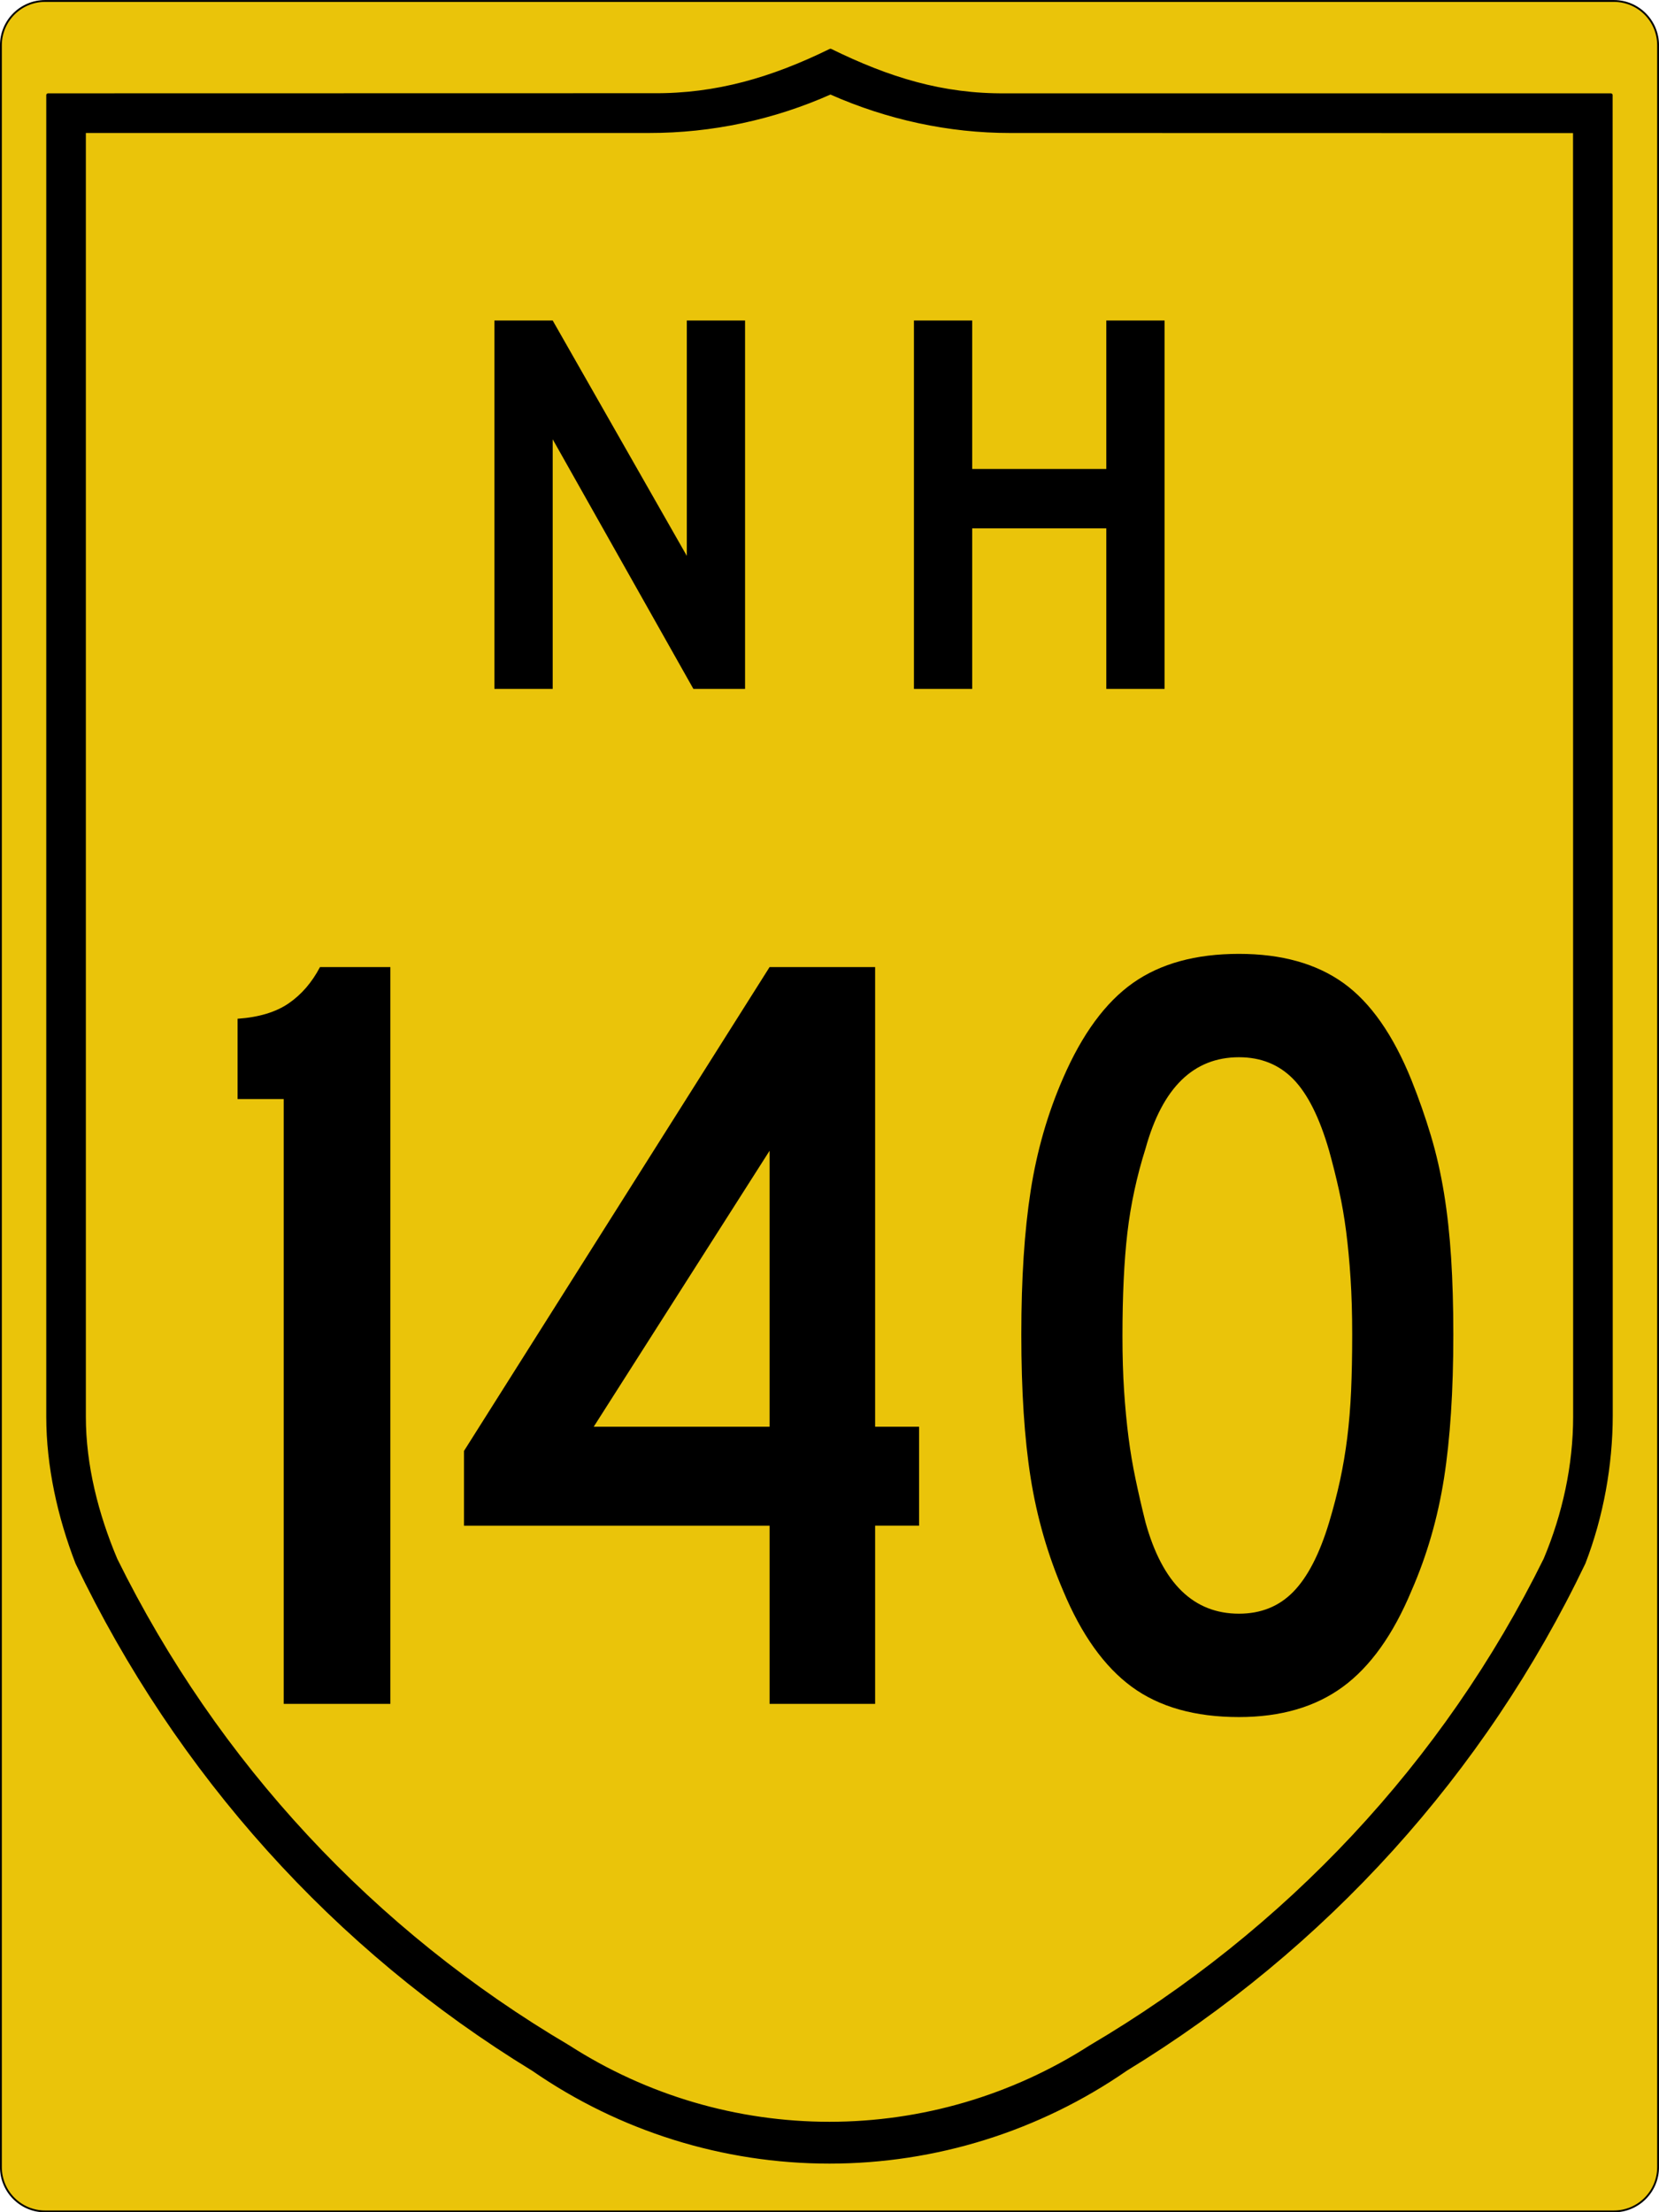
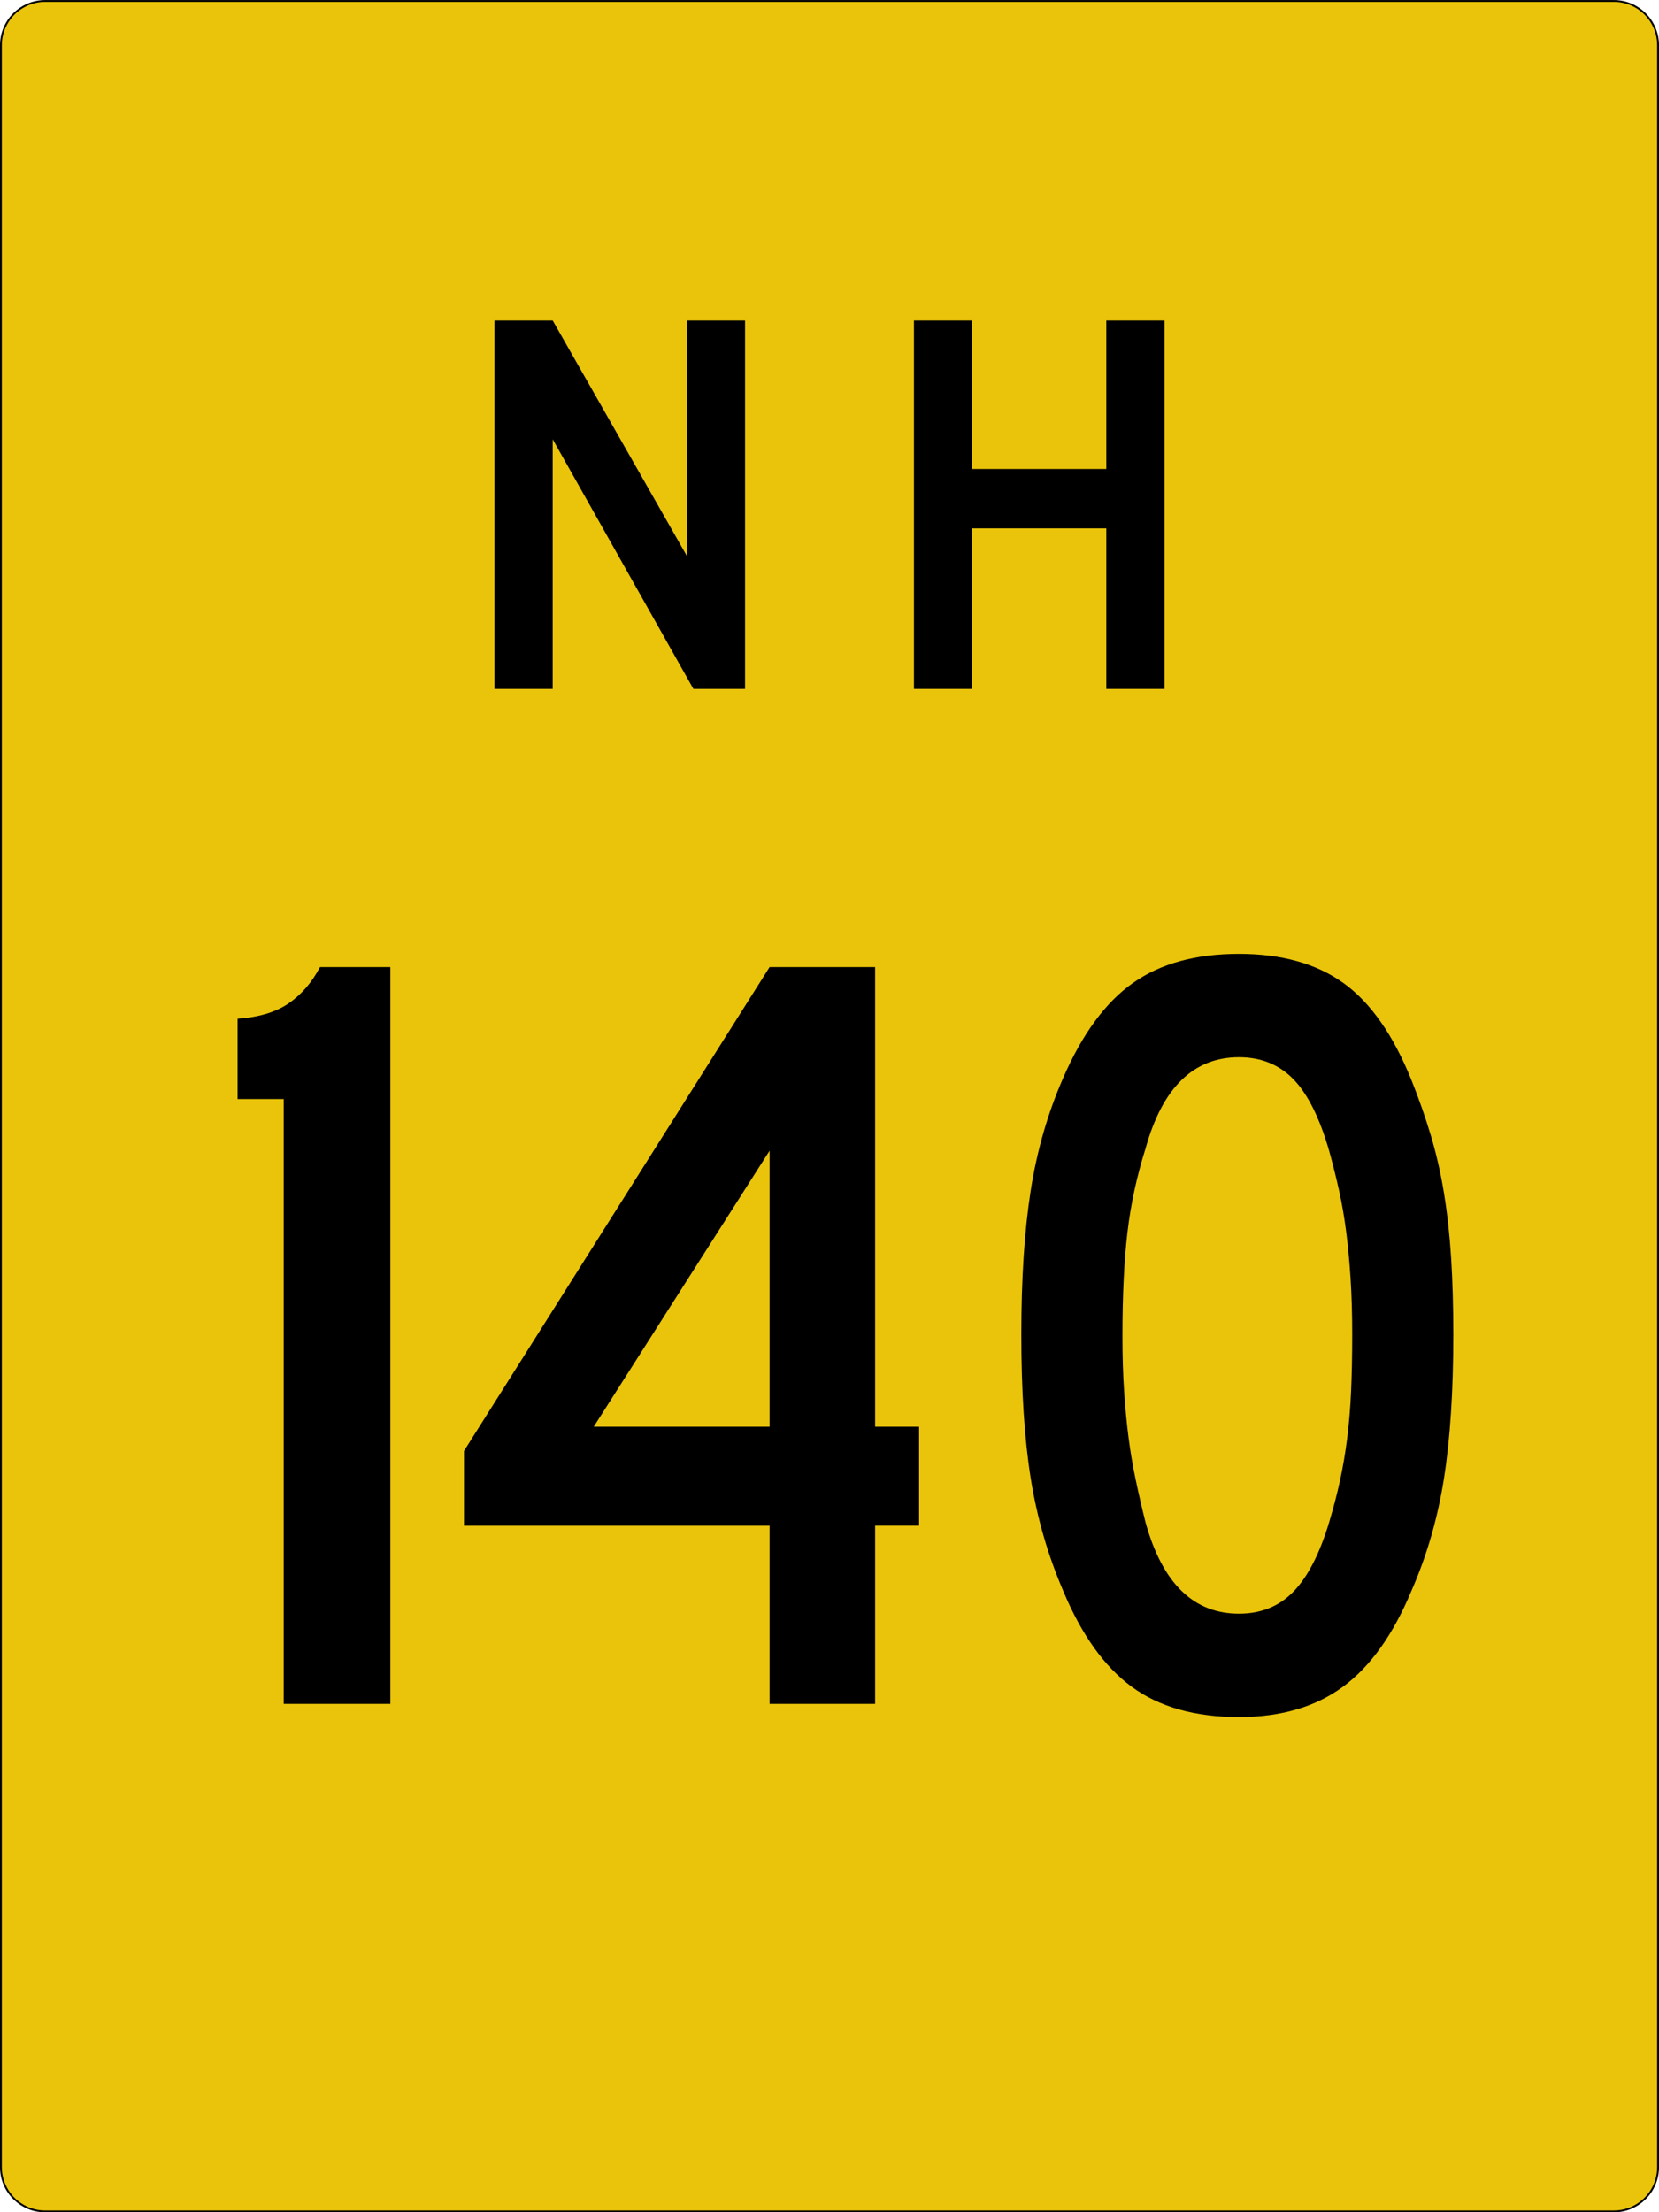
<svg xmlns="http://www.w3.org/2000/svg" version="1.1" id="svg4523" x="0px" y="0px" width="450.5px" height="600.5px" viewBox="0 0 450.5 600.5" enable-background="new 0 0 450.5 600.5" xml:space="preserve">
  <path id="rect4531" fill="#EAC40A" stroke="#000000" stroke-width="0.5" d="M12.25,0.264h426c6.627,0,12,5.373,12,12v576  c0,6.628-5.373,12-12,12h-426c-6.627,0-12-5.372-12-12v-576C0.25,5.637,5.623,0.264,12.25,0.264z" />
-   <path id="path3994" stroke="#000000" stroke-width="1.002" stroke-linecap="round" stroke-linejoin="round" d="M225.515,13.735  c-15.775,7.728-30.94,12.222-48.229,12.068L13.062,25.835v358.66c0.006,13.513,3.058,27.17,7.914,39.729  c27.285,56.979,69.948,104.548,123.845,137.464c23.632,16.347,51.678,25.104,80.414,25.104s56.804-8.765,80.477-25.136  c53.938-32.94,97.058-80.451,124.344-137.464c4.857-12.593,7.375-26.524,7.384-40.01l-0.031-358.349H273.184  C255.885,26.013,241.29,21.463,225.515,13.735z M225.515,25.118c15.555,6.921,32.294,10.49,48.728,10.478l153.413,0.031  l0.031,348.899c0,13.261-2.905,26.552-8.038,38.763c-27.311,55.374-70.305,101.03-123.503,132.35  c-21.174,13.586-45.774,20.801-70.911,20.801c-25.137,0-49.727-7.211-70.88-20.801c-53.178-31.323-95.657-76.967-122.973-132.318  c-5.139-12.188-8.578-25.545-8.568-38.825V35.596h153.444C193.266,35.607,209.96,32.039,225.515,25.118L225.515,25.118z" />
  <g enable-background="new    ">
    <path d="M77.044,462.5V298.321H64.507V276.53c5.77-0.396,10.396-1.791,13.88-4.18c3.479-2.388,6.315-5.672,8.508-9.851H106v200   H77.044z" />
    <path d="M237.64,414.142V462.5h-28.657v-48.358h-82.985v-20.298L208.983,262.5h28.657v124.776h11.94v26.865H237.64z    M208.983,312.351l-47.761,74.926h47.761V312.351z" />
    <path d="M394.65,362.201c0,15.327-0.85,28.358-2.537,39.104c-1.693,10.746-4.627,20.896-8.807,30.448   c-4.977,11.94-11.193,20.648-18.656,26.119s-16.865,8.209-28.209,8.209c-11.94,0-21.642-2.738-29.104-8.209   s-13.685-14.179-18.657-26.119c-4.179-9.748-7.117-19.949-8.806-30.598c-1.692-10.644-2.537-23.628-2.537-38.955   c0-15.121,0.845-28.106,2.537-38.955c1.688-10.844,4.627-21.045,8.806-30.597c5.173-11.94,11.493-20.546,18.955-25.821   c7.463-5.271,17.062-7.91,28.807-7.91c11.539,0,20.994,2.64,28.358,7.91c7.36,5.275,13.53,14.081,18.507,26.418   c1.987,4.977,3.732,9.953,5.225,14.926c1.492,4.977,2.686,10.2,3.582,15.672c0.895,5.476,1.539,11.343,1.939,17.611   C394.449,347.724,394.65,354.641,394.65,362.201z M367.188,362.201c0-5.568-0.148-10.644-0.447-15.224   c-0.299-4.575-0.7-8.806-1.194-12.687c-0.499-3.881-1.147-7.612-1.94-11.194c-0.797-3.582-1.693-7.164-2.687-10.746   c-2.589-8.955-5.821-15.42-9.702-19.403c-3.88-3.979-8.805-5.97-14.775-5.97c-12.342,0-20.798,8.261-25.373,24.776   c-2.389,7.565-4.029,15.177-4.926,22.836c-0.895,7.663-1.343,17.066-1.343,28.209c0,5.373,0.149,10.298,0.448,14.775   c0.298,4.478,0.694,8.657,1.193,12.538c0.494,3.88,1.143,7.714,1.94,11.492c0.793,3.782,1.688,7.663,2.687,11.642   c4.575,16.521,13.031,24.776,25.373,24.776c5.971,0,10.896-1.987,14.775-5.971c3.881-3.979,7.113-10.247,9.702-18.806   c1.194-3.979,2.188-7.808,2.985-11.492c0.793-3.681,1.441-7.51,1.939-11.493c0.495-3.979,0.845-8.209,1.045-12.687   C367.085,373.097,367.188,367.976,367.188,362.201z" />
  </g>
  <g id="text5063">
    <path id="path5103" d="M188.292,187l-38.209-67.761V187h-15.821V87h15.821l36.418,63.881V87h15.821v100H188.292" />
    <path id="path5105" d="M300.418,187v-43.582H264V187h-15.821V87H264v40.298h36.418V87h15.82v100H300.418" />
  </g>
  <g>
</g>
  <g>
</g>
</svg>